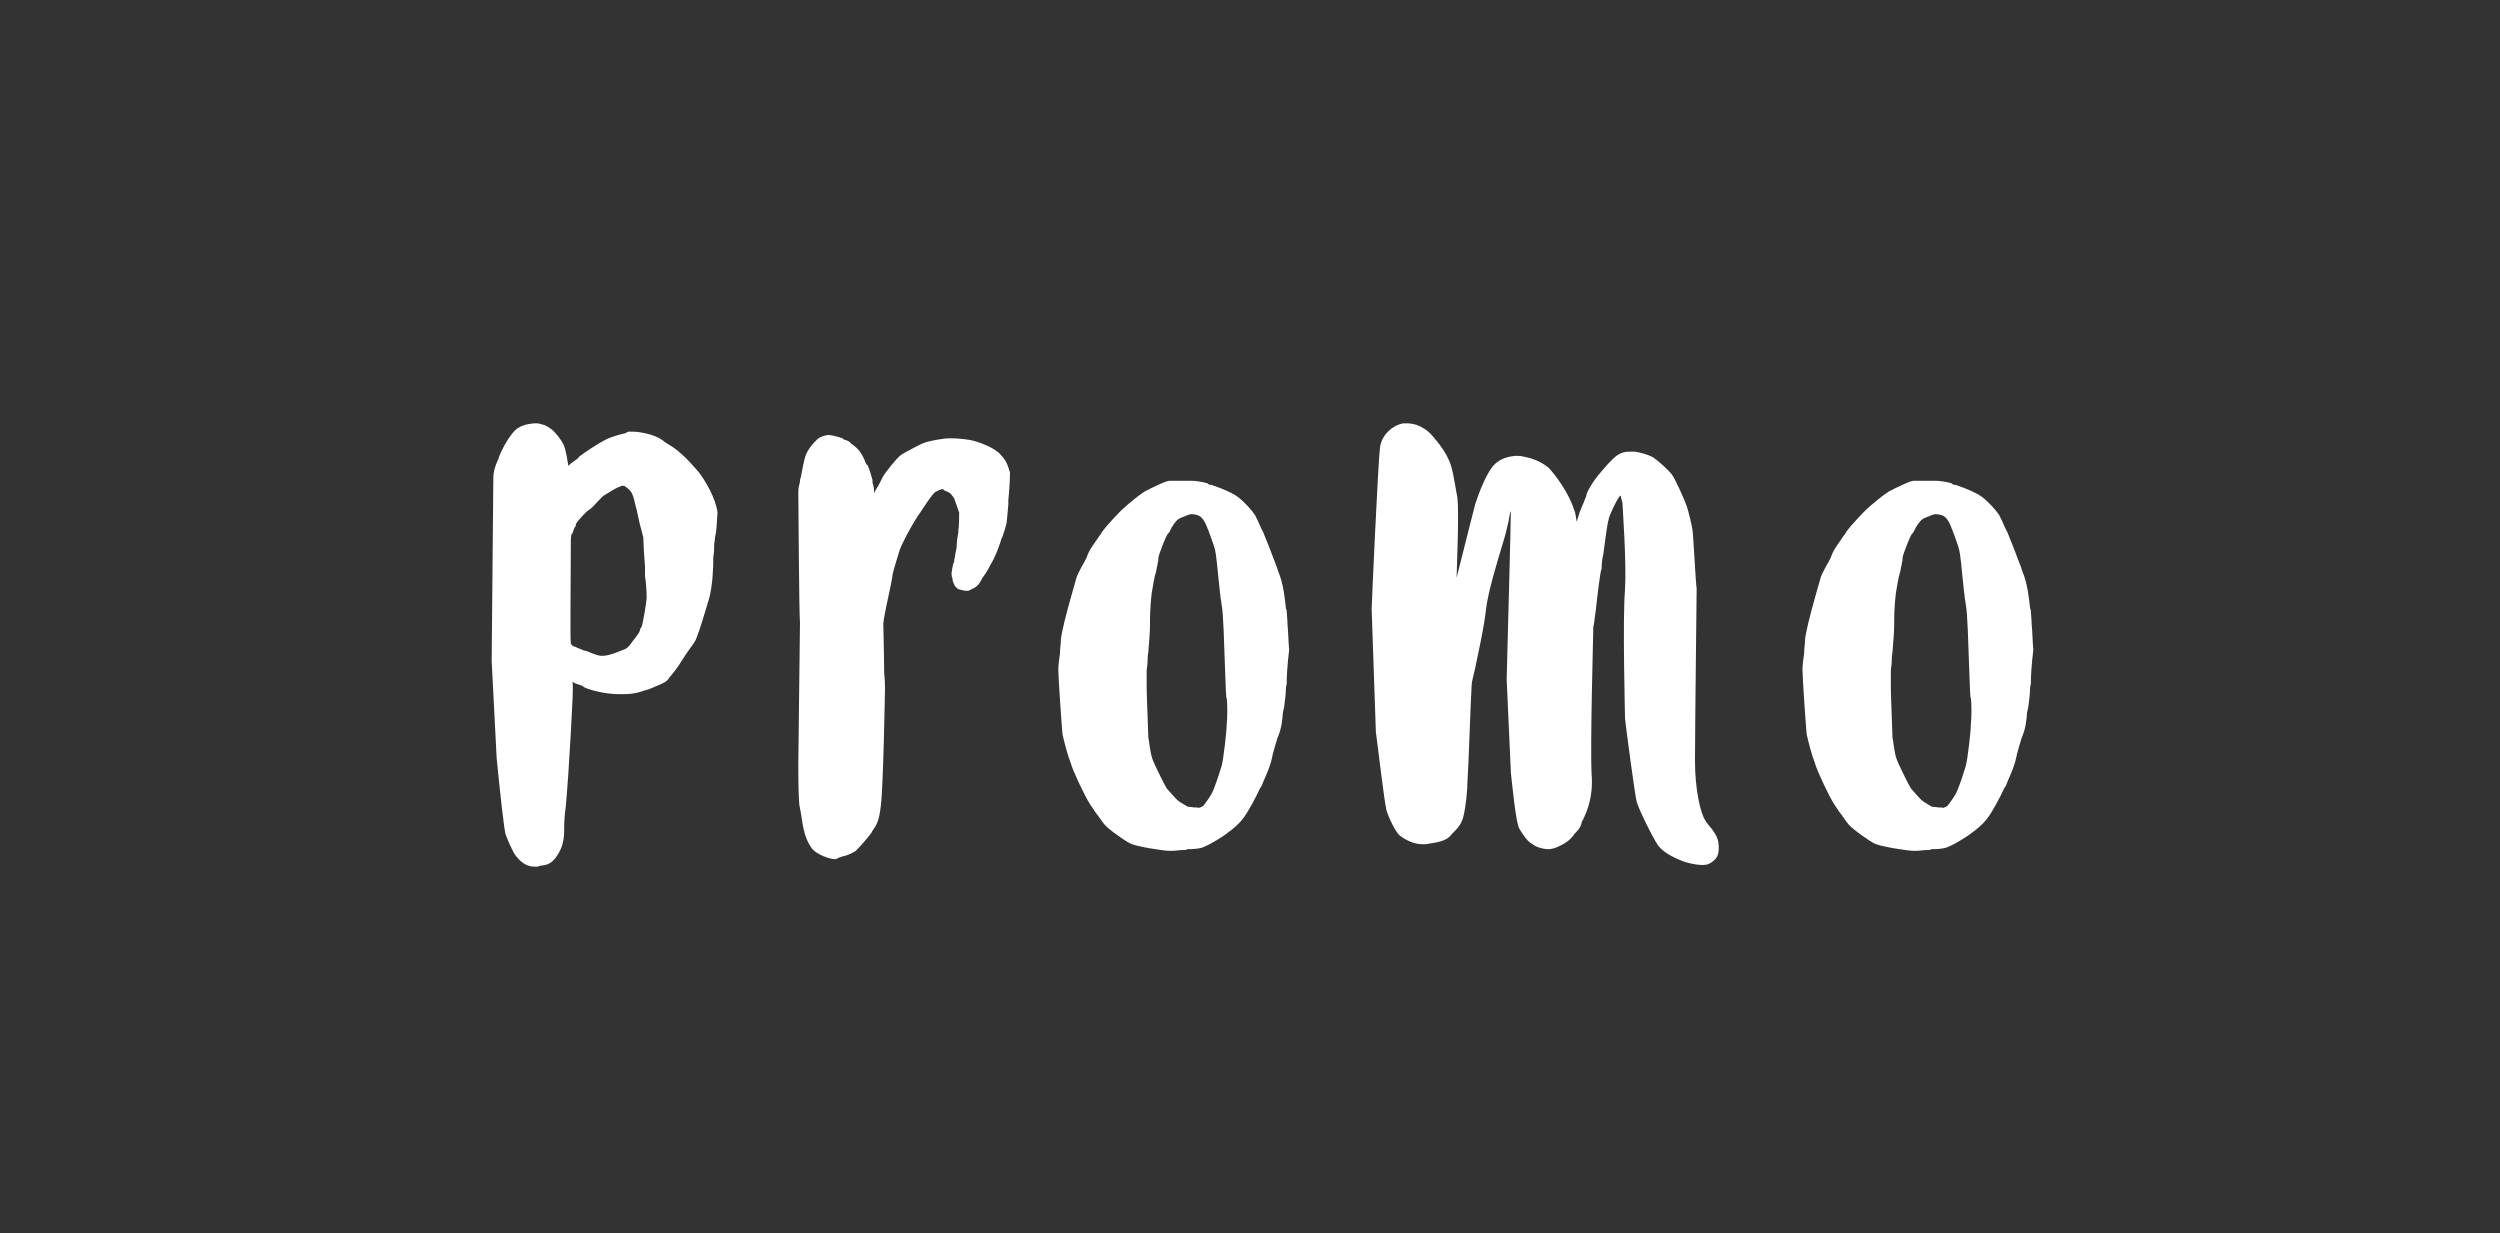
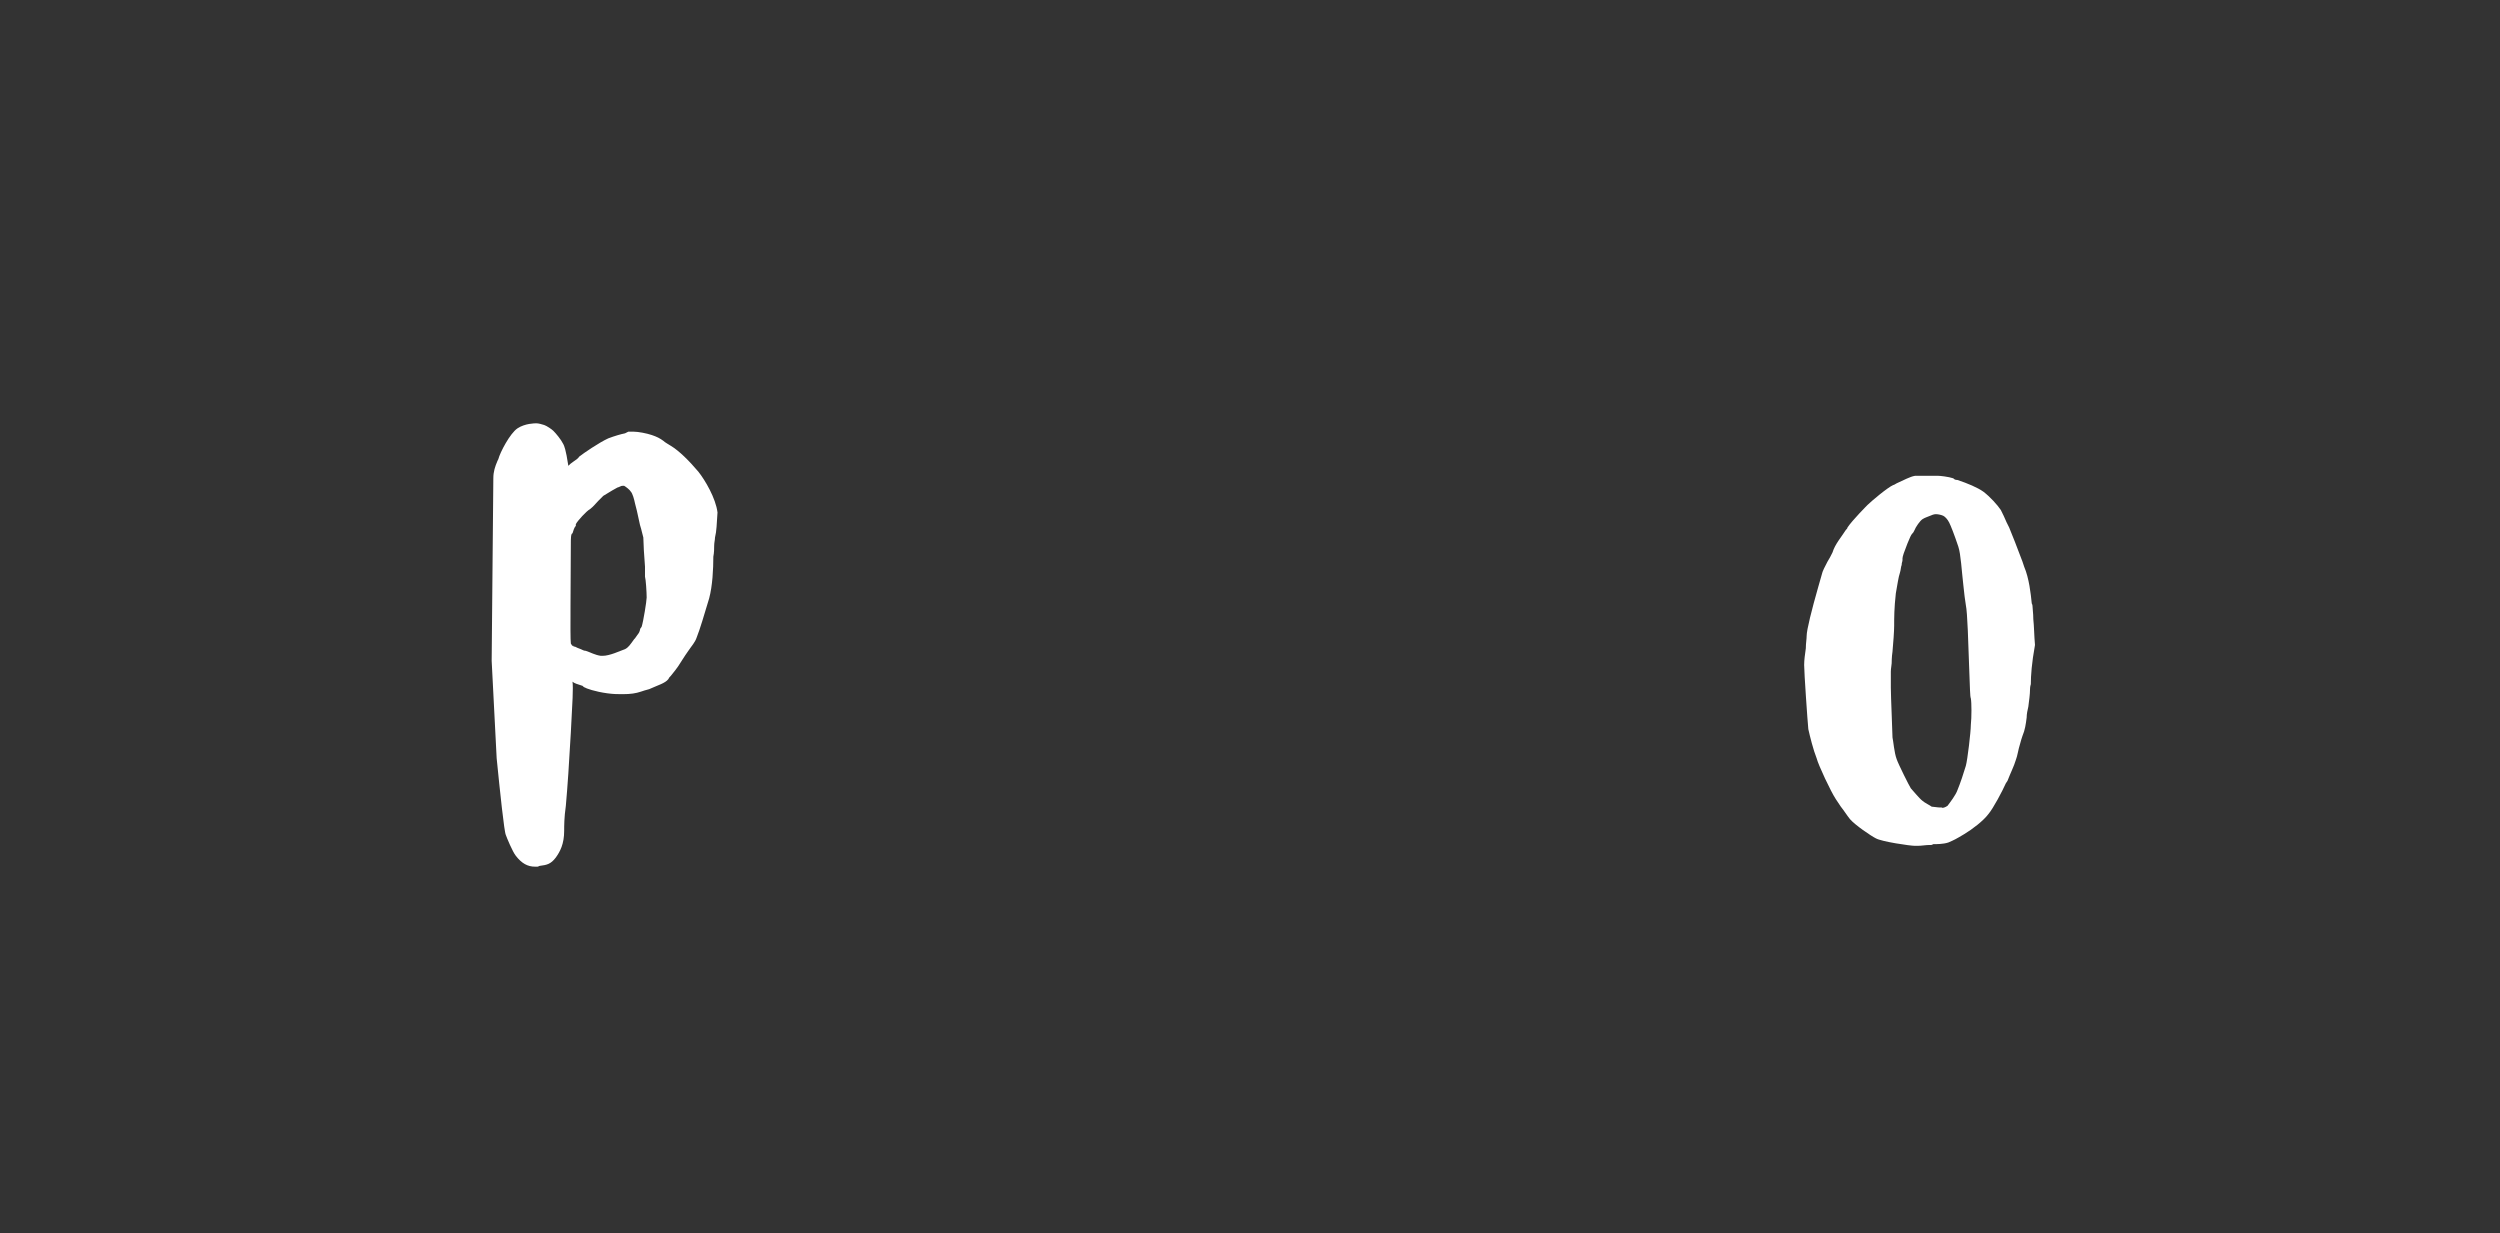
<svg xmlns="http://www.w3.org/2000/svg" version="1.1" id="Livello_1" x="0px" y="0px" viewBox="0 0 300 148" style="enable-background:new 0 0 300 148;" xml:space="preserve">
  <rect x="0" y="0" width="300" height="148" fill="#333333" stroke="none" />
  <style type="text/css">
	.st0{fill:#FFFFFF;}
</style>
  <g>
    <path class="st0" d="M85.8,64.5c0,0.3-0.1,0.6-0.1,1c0,0.3,0,0.8-0.1,1.3c0,1.5-0.1,3.5-0.5,5c-0.6,2-1.1,3.7-1.5,4.7   c-0.2,0.6-0.6,1-1,1.6c-0.2,0.3-0.5,0.7-0.8,1.2c-0.6,1-1,1.4-1.3,1.8c-0.2,0.2-0.2,0.2-0.3,0.4c-0.4,0.5-1.2,0.7-2.3,1.2   c-0.4,0.1-0.7,0.2-1,0.3c-0.6,0.2-1.2,0.3-2.2,0.3c-0.5,0-1.1,0-1.8-0.1c-1.5-0.2-2.6-0.6-2.7-0.7c-0.1,0-0.2-0.1-0.3-0.2   c-0.6-0.2-1-0.3-1.2-0.5c0.1,0.8,0,2.4-0.2,6.1c-0.2,3.6-0.4,6.6-0.6,8.8c-0.2,1.4-0.2,2.4-0.2,3c0,1.6-0.5,2.5-1,3.2   c-0.6,0.8-1.1,0.9-1.9,1c-0.1,0-0.2,0.1-0.3,0.1c-0.2,0-0.2,0-0.3,0c-0.9,0-1.6-0.4-2.3-1.3c-0.4-0.5-1.1-2.2-1.2-2.5   c-0.2-0.4-0.7-5.2-1.1-9.2l-0.6-11.7c0-0.2,0.2-21.1,0.2-21.9s0.2-1.4,0.5-2.1l0.1-0.2c0.2-0.8,1.4-3.1,2.3-3.7s2.1-0.6,2.2-0.6   h0.1c0.2,0,0.6,0.1,0.9,0.2c0.3,0.1,0.9,0.5,1.1,0.7c0.3,0.3,0.9,1,1.2,1.6c0.1,0.2,0.3,0.6,0.6,2.6c0.2-0.2,0.3-0.3,0.6-0.5   s0.6-0.4,0.7-0.6c0.5-0.4,2.4-1.7,3.5-2.2c0.8-0.3,1.5-0.5,2-0.6c0.2-0.1,0.2-0.1,0.4-0.2c0.2,0,0.3,0,0.6,0c0.6,0,1.6,0.2,2.2,0.4   c0.6,0.2,1,0.4,1.4,0.7c0.2,0.2,0.6,0.4,0.9,0.6c1,0.6,2.2,1.8,3.3,3.1c0.8,1,2.1,3.2,2.3,4.9C86,62.9,86,63.7,85.8,64.5z    M68.5,65.2c0,4.3-0.1,11.3,0,12c0,0.1,0.1,0.1,0.1,0.2l0.1,0.1c0,0,0,0,0.1,0c0,0.1,0.1,0.1,0.2,0.1c0.2,0.1,0.4,0.2,0.7,0.3   c0.2,0.1,0.4,0.2,0.6,0.2c0.6,0.2,1.1,0.5,1.8,0.6c0.1,0,0.1,0,0.2,0c0.9,0,2.1-0.6,2.7-0.8c0.4-0.2,0.6-0.5,1.1-1.2l0.1-0.1   c0.4-0.6,0.5-0.6,0.6-1c0-0.2,0.1-0.2,0.2-0.4c0.2-0.6,0.6-3.1,0.6-3.5c0-0.6-0.1-2.2-0.2-2.5c0-0.2,0-0.6,0-1.2   c-0.1-1.1-0.2-3-0.2-3.5c-0.1-0.3-0.2-0.9-0.4-1.5c-0.3-1.4-0.5-2.3-0.6-2.6c-0.1-0.5-0.3-1.2-0.5-1.4c-0.1-0.2-0.6-0.6-0.8-0.7   c-0.1,0-0.2,0-0.2,0s-0.2,0-0.3,0.1c-0.1,0-0.2,0.1-0.3,0.1c-0.2,0.1-0.9,0.5-1.7,1c-0.2,0.2-0.4,0.4-0.6,0.6c-0.3,0.3-0.6,0.7-1,1   c-0.4,0.2-1.5,1.4-1.7,1.8c0,0,0,0.1,0,0.2c-0.2,0.2-0.3,0.6-0.4,0.9C68.5,64,68.5,64.7,68.5,65.2L68.5,65.2z" />
-     <path class="st0" d="M121,60c0,0.2,0,0.3,0,0.4v0.1c-0.1,1-0.1,1.4-0.2,2.2c-0.1,0.5-0.3,1.1-0.5,1.7c-0.2,0.3-0.2,0.6-0.3,0.8   c-0.2,0.6-0.6,1.7-1.1,2.5c-0.3,0.6-0.6,1.1-0.9,1.5c-0.2,0.2-0.2,0.4-0.3,0.5c-0.3,0.6-0.8,0.9-1.1,1c-0.2,0.1-0.3,0.2-0.6,0.2   c-0.3,0-0.6-0.1-1-0.2c-0.5-0.3-0.6-0.8-0.7-1.1c0-0.1,0-0.1,0-0.2c-0.2-0.4-0.1-0.9,0.1-1.8c0.1-0.1,0.1-0.2,0.1-0.2   c0-0.1,0-0.2,0.1-0.6c0-0.3,0.2-1,0.2-1.1c0-0.2,0-0.8,0.2-1.8c0-0.2,0-0.2,0-0.3c0.1-0.3,0.1-1.8,0.1-2.1   c-0.1-0.3-0.5-1.4-0.6-1.7c-0.1-0.1-0.3-0.5-0.6-0.7c-0.1,0-0.1,0-0.2-0.1c-0.1,0-0.2-0.1-0.3-0.1c-0.1-0.1-0.2-0.1-0.2-0.2h-0.1   c-0.1,0-0.4,0.1-0.8,0.3c-0.4,0.2-1.6,2.1-2,2.7c-0.2,0.2-0.3,0.5-0.4,0.6c-0.4,0.6-1.8,3.1-2,3.9c-0.4,1.3-0.7,2.3-0.8,2.8   c0,0.2-0.1,0.6-0.2,1.2c-0.3,1.4-0.9,4.1-0.9,4.7c0,0.6,0.1,3.9,0.1,5.8c0.1,1,0.1,1.8,0.1,1.9c0,0.2-0.2,11.9-0.5,14.1   c-0.2,1.8-0.5,2.3-1,3c0,0-0.1,0.1-0.1,0.2c-0.6,0.8-1.4,1.7-1.9,2.2c-0.6,0.4-1.2,0.6-1.7,0.7c-0.2,0.1-0.3,0.1-0.3,0.1   c-0.2,0.1-0.3,0.2-0.5,0.2c-0.7,0-2.2-0.6-2.7-1.2c-0.5-0.6-0.9-1.6-1-2.2c-0.1-0.2-0.1-0.5-0.2-0.9c-0.1-0.6-0.2-1.4-0.3-1.8   c-0.2-0.6-0.2-3.9-0.2-5.4l0.2-16.9c-0.1-0.6-0.2-15.2-0.2-15.7c0-0.4,0.1-0.8,0.2-1.2c0-0.2,0-0.3,0.1-0.5   c0.1-0.6,0.4-2.2,0.6-2.7s0.6-1.1,1-1.5c0.1-0.1,0.2-0.2,0.2-0.2c0.4-0.5,1-0.6,1.4-0.7c0,0,0,0,0.1,0c0.3,0,1.2,0.2,1.7,0.4   c0.1,0.1,0.2,0.2,0.4,0.2c0.2,0.1,0.5,0.2,0.6,0.4c0.3,0.2,0.8,0.6,1.1,1c0.2,0.3,0.5,0.8,0.7,1.4c0.1,0.2,0.2,0.2,0.2,0.2   c0.2,0.4,0.5,1.4,0.6,1.8c0,0.1,0,0.2,0,0.3c0.2,0.6,0.2,1,0.2,1.3c0.1-0.2,0.2-0.5,0.5-0.9c0.2-0.4,0.4-0.8,0.5-1   c0.3-0.6,1.7-2.3,2.2-2.7c0.5-0.3,2.3-1.3,2.9-1.5c0.6-0.2,2.2-0.5,2.9-0.5c0.6,0,1.3,0,2.5,0.2c1.1,0.2,3.1,1,3.7,1.8   c0.6,0.6,0.8,1.1,1.1,2.1C121.2,57.6,121.1,59.1,121,60z" />
-     <path class="st0" d="M154.4,82.1c-0.1,0.3-0.1,0.6-0.1,0.7c0,0.5-0.1,1.2-0.2,2c-0.1,0.4-0.2,0.9-0.2,1.3c-0.1,0.8-0.2,1.5-0.5,2.2   c-0.1,0.2-0.2,0.5-0.2,0.6c-0.1,0.3-0.2,0.6-0.3,1c-0.2,0.6-0.3,1.4-0.5,1.9c-0.2,0.7-0.7,1.7-1,2.5l-0.2,0.3   c-0.4,0.9-1.5,3-2.1,3.7c-0.6,0.8-1.9,1.8-2.9,2.4c-1,0.6-1.2,0.7-1.9,1c-0.6,0.2-1.4,0.2-1.8,0.2c-0.2,0.1-0.2,0.1-0.3,0.1   s-0.2,0-0.2,0c-0.4,0-0.9,0.1-1.4,0.1c-0.1,0-0.2,0-0.3,0c-0.6,0-4-0.5-4.7-0.9c-0.6-0.3-2.5-1.6-3.1-2.3c-0.4-0.5-0.7-1-1.1-1.5   c-0.2-0.3-0.4-0.6-0.6-0.9c-0.6-0.9-2.1-4.1-2.3-4.9c-0.4-1-0.8-2.6-1-3.5c-0.1-1-0.5-6.8-0.5-7.7c0-0.6,0.1-1.3,0.2-2   c0-0.6,0.1-1.1,0.1-1.5c0-0.7,0.6-3.1,1.4-5.9c0.2-0.7,0.4-1.4,0.4-1.4c0.1-0.5,0.4-1,0.7-1.6c0.2-0.3,0.4-0.7,0.6-1.1   c0.3-1,1.1-1.9,1.6-2.7c0.1-0.1,0.2-0.2,0.2-0.3c0.6-0.9,2.4-2.7,2.4-2.7c0.4-0.4,2.4-2.1,3.1-2.4c0.1,0,0.2-0.1,0.4-0.2   c0.9-0.4,1.6-0.8,2.2-0.9c0.3,0,0.8,0,1.6,0c0.6,0,1.2,0,1.2,0c0.2,0,1.2,0.1,1.8,0.3c0.1,0.1,0.2,0.2,0.5,0.2   c1.2,0.4,2.4,0.9,3.1,1.4c0.8,0.6,1.7,1.6,2.1,2.2c0.2,0.4,0.5,1,0.7,1.5c0.1,0.2,0.2,0.4,0.3,0.6c0.3,0.7,1,2.5,1.6,4.1l0.2,0.6   c0.6,1.4,0.8,3.3,0.9,4.3c0,0.2,0.1,0.2,0.1,0.4c0,0.3,0.1,0.9,0.1,1.6c0.1,0.9,0.1,2,0.2,3.1C154.5,79.6,154.4,81.1,154.4,82.1z    M144.4,96.7c0.3-0.4,1-1.3,1.2-1.9c0.3-0.7,0.8-2.2,1-2.9s0.6-4.1,0.6-4.9c0.1-0.9,0.1-2.7,0-3.2c-0.1-0.2-0.1-1.2-0.2-3.7   c-0.1-2.8-0.2-6.6-0.4-7.5c-0.1-0.6-0.2-1.4-0.3-2.4c-0.2-1.7-0.3-3.7-0.6-4.6c-0.5-1.5-0.9-2.5-1.1-2.9c-0.2-0.4-0.5-0.7-0.7-0.8   c-0.2-0.1-0.6-0.2-0.9-0.2c-0.2,0-0.5,0.1-0.7,0.2c-0.2,0.1-0.6,0.2-0.9,0.4c-0.3,0.2-0.8,0.9-1,1.4c-0.1,0.2-0.1,0.2-0.2,0.3   c-0.2,0.2-0.3,0.5-0.6,1.2c-0.4,1-0.6,1.6-0.6,1.8c0,0.1,0,0.2,0,0.2c0,0.2-0.1,0.3-0.1,0.6c-0.1,0.2-0.1,0.6-0.2,0.9   c-0.2,0.6-0.3,1.4-0.5,2.5c-0.2,1.8-0.2,2.9-0.2,3.9c0,0.6-0.1,2-0.2,3.1c-0.1,0.6-0.1,1.4-0.1,1.4c0,0.2-0.1,0.6-0.1,1   c0,0.6,0,1.3,0,1.9c0,1.1,0.2,5.4,0.2,6c0.1,0.4,0.2,1.8,0.5,2.6c0.2,0.6,1.5,3.2,1.7,3.5c0.2,0.2,1,1.2,1.4,1.5   c0.2,0.2,1,0.6,1.1,0.7c0.2,0,0.7,0.1,1,0.1c0.1,0,0.2,0,0.2,0C143.8,97,144.1,96.9,144.4,96.7z" />
-     <path class="st0" d="M205.5,103.4C205.5,103.4,205.4,103.4,205.5,103.4c-0.4,0.3-0.7,0.4-1.2,0.4c-0.7,0-1.6-0.2-2.2-0.4   c-0.8-0.3-2.3-0.9-3.1-1.9c-0.7-1-2.4-4.5-2.6-5.3c-0.2-0.7-1.3-9-1.4-10H195v-0.1c0-0.5-0.3-11.9,0-15.3c0.2-3.3-0.3-10-0.3-10.4   c0-0.2-0.2-0.6-0.2-0.9c0,0,0,0-0.1,0c-0.2,0.2-0.7,1.1-1.2,2.3c-0.3,0.6-0.6,3.2-0.8,4.7c-0.2,0.8-0.2,1.4-0.2,1.7   c-0.2,0.5-0.5,3.2-0.7,5c-0.2,1.3-0.2,1.8-0.3,2c0,0.6-0.4,14.6-0.2,17.8c0.2,2.7-0.6,4.4-1,5.3c-0.1,0.2-0.2,0.3-0.2,0.4   c-0.1,0.6-0.5,1-0.9,1.4c-0.1,0.2-0.2,0.3-0.3,0.4c-0.6,0.7-1.6,1.1-2.1,1.3c-0.2,0-0.4,0.1-0.6,0.1c-0.7,0-1.5-0.2-2-0.6   c-0.6-0.3-1.2-1.2-1.6-1.9c-0.4-0.8-0.8-4.9-1-6.7v-0.1l-0.5-11.1c0.2-7.6,0.5-18.7,0.5-20.2c-0.2,0.5-0.2,1-0.3,1.4   c-0.1,0.3-0.2,1-0.6,2.3c-0.7,2.3-1.9,6.2-2.1,8.3c-0.2,1.8-0.7,4.1-1.1,6c-0.2,1.2-0.6,2.4-0.6,2.9c-0.1,1.3-0.4,10.5-0.5,11.5   c0,1.1-0.2,3.1-0.5,4.3c-0.2,0.8-0.6,1.3-1,1.7c-0.2,0.2-0.2,0.2-0.4,0.4c-0.6,0.9-1.9,1-3.1,1.2h-0.2c-0.1,0-0.2,0-0.3,0   c-1,0-2.1-0.6-2.7-1.1c-0.6-0.6-1.6-2.8-1.6-3.4c-0.1-0.2-0.9-6.6-1.2-9v-0.1l-0.5-14.6c0-0.7,0.8-18.1,1-19.4   c0.2-1.6,1.6-2.7,2.8-2.9c0.2,0,0.3,0,0.4,0c0.9,0,1.6,0.3,2.2,0.7c0.6,0.4,0.9,0.8,1.3,1.3l0.1,0.1c0.4,0.5,1.1,1.4,1.5,2.4   c0.4,0.8,0.6,2.3,1,4.5c0.2,1.8-0.1,8.8-0.1,9.3c0,0.1,0,0.2,0,0.2c0.8-3.1,1.9-7.6,2.2-8.7c0.6-1.9,1.4-3.7,2.1-4.6   c0.8-1,1.9-1.2,2.7-1.3c0.1,0,0.2,0,0.3,0c0.6,0,1.1,0.2,1.6,0.3c0.6,0.2,1.2,0.4,2.1,1.1c0.8,0.8,2.5,3.1,3.1,5.1   c0.2,0.4,0.2,0.9,0.3,1.4c0.1-0.2,0.1-0.4,0.2-0.6c0.2-0.8,0.6-1.5,0.8-2.1c0.1-0.2,0.2-0.5,0.2-0.6c0.2-0.6,0.7-1.4,1.4-2.3   l0.1-0.1c0.5-0.6,1.4-1.7,2.2-2.3c0.5-0.3,0.9-0.4,1.4-0.4c0.2,0,0.3,0,0.5,0c0.1,0,0.1,0,0.2,0c0.6,0.1,1.5,0.3,2.2,0.7   c0.6,0.4,1.8,1.5,2.2,2c0.4,0.5,1.6,3.2,1.8,3.8c0.2,0.6,0.6,2.2,0.7,2.9c0.1,0.5,0.4,6.7,0.5,7c0,0.2-0.2,17.4-0.2,20.7   c0,3.6,0.7,6.3,1.2,7.1c0.2,0.3,0.4,0.6,0.6,0.8c0.4,0.5,0.8,1,1,1.8C206.4,102.6,206,103,205.5,103.4z" />
-     <path class="st0" d="M243.7,82.1c-0.1,0.3-0.1,0.6-0.1,0.7c0,0.5-0.1,1.2-0.2,2c-0.1,0.4-0.2,0.9-0.2,1.3c-0.1,0.8-0.2,1.5-0.5,2.2   c-0.1,0.2-0.2,0.5-0.2,0.6c-0.1,0.3-0.2,0.6-0.3,1c-0.2,0.6-0.3,1.4-0.5,1.9c-0.2,0.7-0.7,1.7-1,2.5l-0.2,0.3   c-0.4,0.9-1.5,3-2.1,3.7c-0.6,0.8-1.9,1.8-2.9,2.4c-1,0.6-1.2,0.7-1.9,1c-0.6,0.2-1.4,0.2-1.8,0.2c-0.2,0.1-0.2,0.1-0.3,0.1   s-0.2,0-0.2,0c-0.4,0-0.9,0.1-1.4,0.1c-0.1,0-0.2,0-0.3,0c-0.6,0-4-0.5-4.7-0.9c-0.6-0.3-2.5-1.6-3.1-2.3c-0.4-0.5-0.7-1-1.1-1.5   c-0.2-0.3-0.4-0.6-0.6-0.9c-0.6-0.9-2.1-4.1-2.3-4.9c-0.4-1-0.8-2.6-1-3.5c-0.1-1-0.5-6.8-0.5-7.7c0-0.6,0.1-1.3,0.2-2   c0-0.6,0.1-1.1,0.1-1.5c0-0.7,0.6-3.1,1.4-5.9c0.2-0.7,0.4-1.4,0.4-1.4c0.1-0.5,0.4-1,0.7-1.6c0.2-0.3,0.4-0.7,0.6-1.1   c0.3-1,1.1-1.9,1.6-2.7c0.1-0.1,0.2-0.2,0.2-0.3c0.6-0.9,2.4-2.7,2.4-2.7c0.4-0.4,2.4-2.1,3.1-2.4c0.1,0,0.2-0.1,0.4-0.2   c0.9-0.4,1.6-0.8,2.2-0.9c0.3,0,0.8,0,1.6,0c0.6,0,1.2,0,1.2,0c0.2,0,1.2,0.1,1.8,0.3c0.1,0.1,0.2,0.2,0.5,0.2   c1.2,0.4,2.4,0.9,3.1,1.4c0.8,0.6,1.7,1.6,2.1,2.2c0.2,0.4,0.5,1,0.7,1.5c0.1,0.2,0.2,0.4,0.3,0.6c0.3,0.7,1,2.5,1.6,4.1l0.2,0.6   c0.6,1.4,0.8,3.3,0.9,4.3c0,0.2,0.1,0.2,0.1,0.4c0,0.3,0.1,0.9,0.1,1.6c0.1,0.9,0.1,2,0.2,3.1C243.8,79.6,243.7,81.1,243.7,82.1z    M233.7,96.7c0.3-0.4,1-1.3,1.2-1.9c0.3-0.7,0.8-2.2,1-2.9s0.6-4.1,0.6-4.9c0.1-0.9,0.1-2.7,0-3.2c-0.1-0.2-0.1-1.2-0.2-3.7   c-0.1-2.8-0.2-6.6-0.4-7.5c-0.1-0.6-0.2-1.4-0.3-2.4c-0.2-1.7-0.3-3.7-0.6-4.6c-0.5-1.5-0.9-2.5-1.1-2.9s-0.5-0.7-0.7-0.8   c-0.2-0.1-0.6-0.2-0.9-0.2c-0.2,0-0.5,0.1-0.7,0.2c-0.2,0.1-0.6,0.2-0.9,0.4c-0.3,0.2-0.8,0.9-1,1.4c-0.1,0.2-0.1,0.2-0.2,0.3   c-0.2,0.2-0.3,0.5-0.6,1.2c-0.4,1-0.6,1.6-0.6,1.8c0,0.1,0,0.2,0,0.2c0,0.2-0.1,0.3-0.1,0.6c-0.1,0.2-0.1,0.6-0.2,0.9   c-0.2,0.6-0.3,1.4-0.5,2.5c-0.2,1.8-0.2,2.9-0.2,3.9c0,0.6-0.1,2-0.2,3.1c-0.1,0.6-0.1,1.4-0.1,1.4c0,0.2-0.1,0.6-0.1,1   c0,0.6,0,1.3,0,1.9c0,1.1,0.2,5.4,0.2,6c0.1,0.4,0.2,1.8,0.5,2.6c0.2,0.6,1.5,3.2,1.7,3.5c0.2,0.2,1,1.2,1.4,1.5   c0.2,0.2,1,0.6,1.1,0.7c0.2,0,0.7,0.1,1,0.1c0.1,0,0.2,0,0.2,0C233.1,97,233.4,96.9,233.7,96.7z" />
+     <path class="st0" d="M243.7,82.1c-0.1,0.3-0.1,0.6-0.1,0.7c0,0.5-0.1,1.2-0.2,2c-0.1,0.4-0.2,0.9-0.2,1.3c-0.1,0.8-0.2,1.5-0.5,2.2   c-0.1,0.3-0.2,0.6-0.3,1c-0.2,0.6-0.3,1.4-0.5,1.9c-0.2,0.7-0.7,1.7-1,2.5l-0.2,0.3   c-0.4,0.9-1.5,3-2.1,3.7c-0.6,0.8-1.9,1.8-2.9,2.4c-1,0.6-1.2,0.7-1.9,1c-0.6,0.2-1.4,0.2-1.8,0.2c-0.2,0.1-0.2,0.1-0.3,0.1   s-0.2,0-0.2,0c-0.4,0-0.9,0.1-1.4,0.1c-0.1,0-0.2,0-0.3,0c-0.6,0-4-0.5-4.7-0.9c-0.6-0.3-2.5-1.6-3.1-2.3c-0.4-0.5-0.7-1-1.1-1.5   c-0.2-0.3-0.4-0.6-0.6-0.9c-0.6-0.9-2.1-4.1-2.3-4.9c-0.4-1-0.8-2.6-1-3.5c-0.1-1-0.5-6.8-0.5-7.7c0-0.6,0.1-1.3,0.2-2   c0-0.6,0.1-1.1,0.1-1.5c0-0.7,0.6-3.1,1.4-5.9c0.2-0.7,0.4-1.4,0.4-1.4c0.1-0.5,0.4-1,0.7-1.6c0.2-0.3,0.4-0.7,0.6-1.1   c0.3-1,1.1-1.9,1.6-2.7c0.1-0.1,0.2-0.2,0.2-0.3c0.6-0.9,2.4-2.7,2.4-2.7c0.4-0.4,2.4-2.1,3.1-2.4c0.1,0,0.2-0.1,0.4-0.2   c0.9-0.4,1.6-0.8,2.2-0.9c0.3,0,0.8,0,1.6,0c0.6,0,1.2,0,1.2,0c0.2,0,1.2,0.1,1.8,0.3c0.1,0.1,0.2,0.2,0.5,0.2   c1.2,0.4,2.4,0.9,3.1,1.4c0.8,0.6,1.7,1.6,2.1,2.2c0.2,0.4,0.5,1,0.7,1.5c0.1,0.2,0.2,0.4,0.3,0.6c0.3,0.7,1,2.5,1.6,4.1l0.2,0.6   c0.6,1.4,0.8,3.3,0.9,4.3c0,0.2,0.1,0.2,0.1,0.4c0,0.3,0.1,0.9,0.1,1.6c0.1,0.9,0.1,2,0.2,3.1C243.8,79.6,243.7,81.1,243.7,82.1z    M233.7,96.7c0.3-0.4,1-1.3,1.2-1.9c0.3-0.7,0.8-2.2,1-2.9s0.6-4.1,0.6-4.9c0.1-0.9,0.1-2.7,0-3.2c-0.1-0.2-0.1-1.2-0.2-3.7   c-0.1-2.8-0.2-6.6-0.4-7.5c-0.1-0.6-0.2-1.4-0.3-2.4c-0.2-1.7-0.3-3.7-0.6-4.6c-0.5-1.5-0.9-2.5-1.1-2.9s-0.5-0.7-0.7-0.8   c-0.2-0.1-0.6-0.2-0.9-0.2c-0.2,0-0.5,0.1-0.7,0.2c-0.2,0.1-0.6,0.2-0.9,0.4c-0.3,0.2-0.8,0.9-1,1.4c-0.1,0.2-0.1,0.2-0.2,0.3   c-0.2,0.2-0.3,0.5-0.6,1.2c-0.4,1-0.6,1.6-0.6,1.8c0,0.1,0,0.2,0,0.2c0,0.2-0.1,0.3-0.1,0.6c-0.1,0.2-0.1,0.6-0.2,0.9   c-0.2,0.6-0.3,1.4-0.5,2.5c-0.2,1.8-0.2,2.9-0.2,3.9c0,0.6-0.1,2-0.2,3.1c-0.1,0.6-0.1,1.4-0.1,1.4c0,0.2-0.1,0.6-0.1,1   c0,0.6,0,1.3,0,1.9c0,1.1,0.2,5.4,0.2,6c0.1,0.4,0.2,1.8,0.5,2.6c0.2,0.6,1.5,3.2,1.7,3.5c0.2,0.2,1,1.2,1.4,1.5   c0.2,0.2,1,0.6,1.1,0.7c0.2,0,0.7,0.1,1,0.1c0.1,0,0.2,0,0.2,0C233.1,97,233.4,96.9,233.7,96.7z" />
  </g>
</svg>